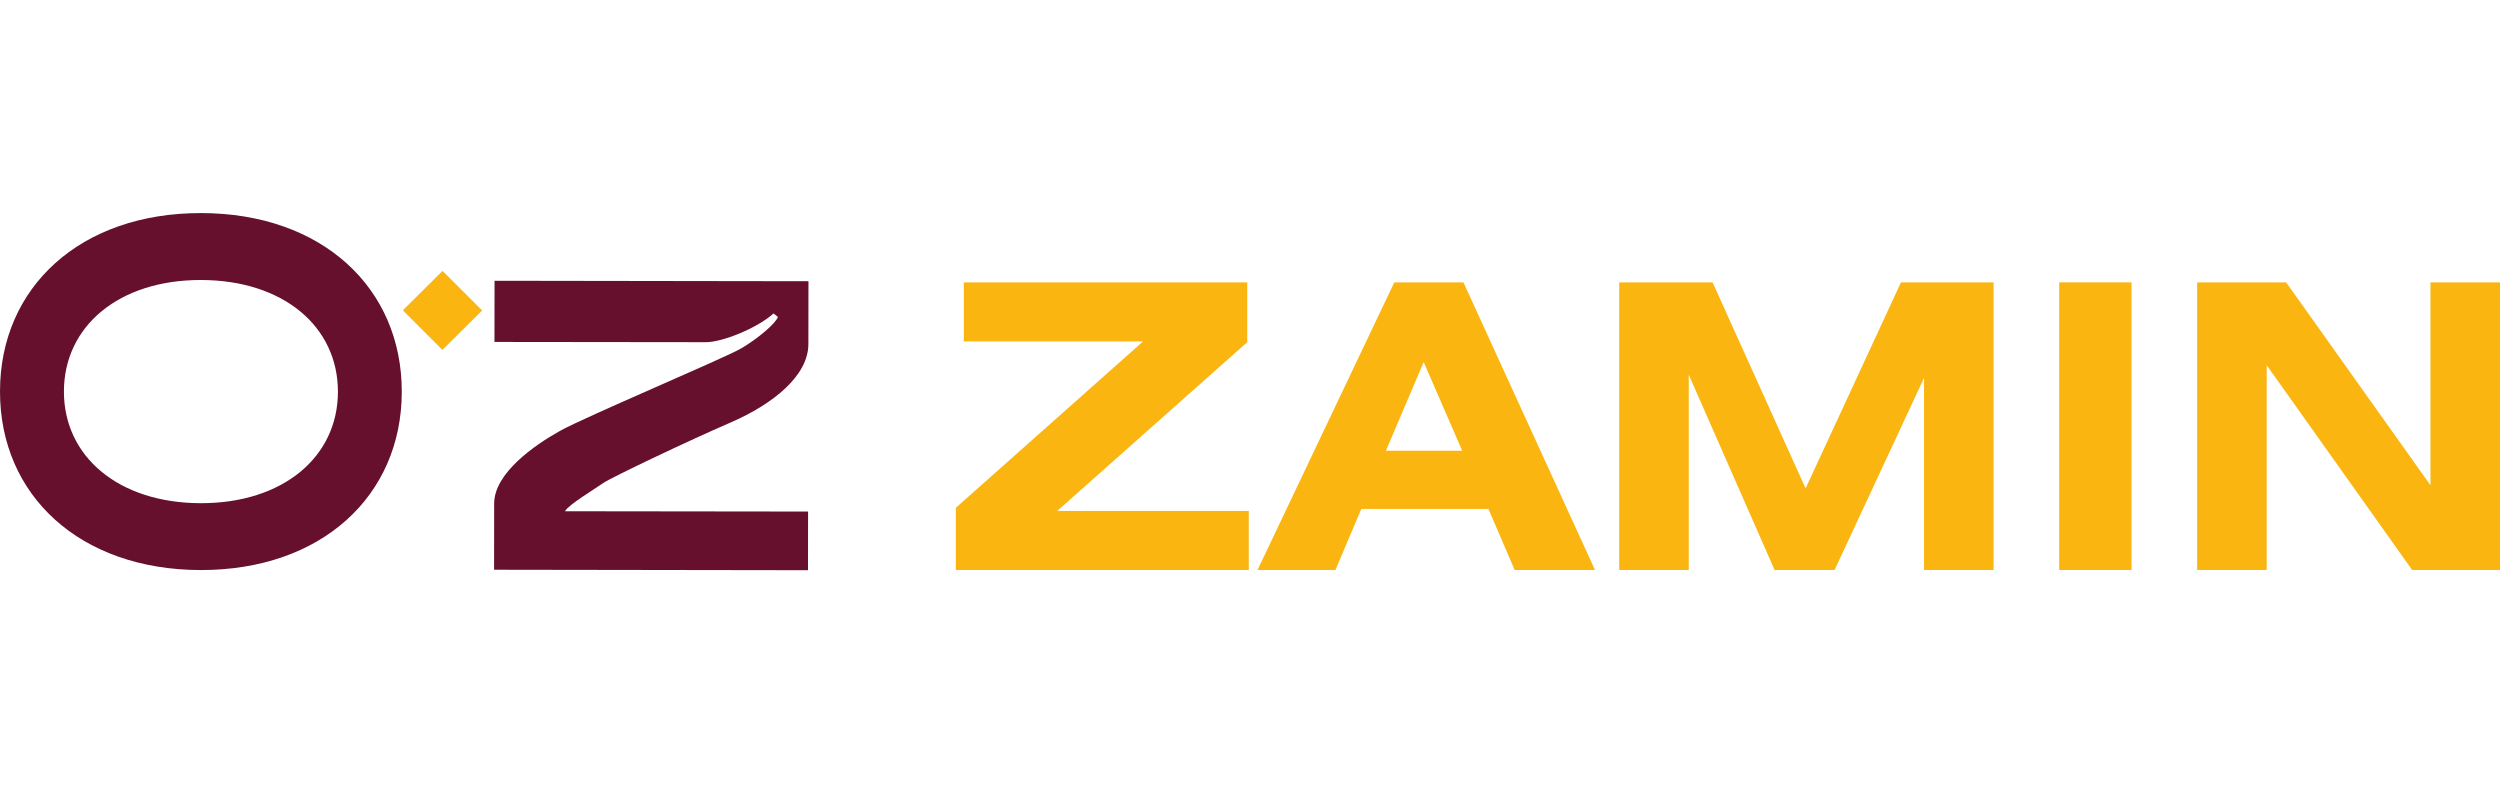
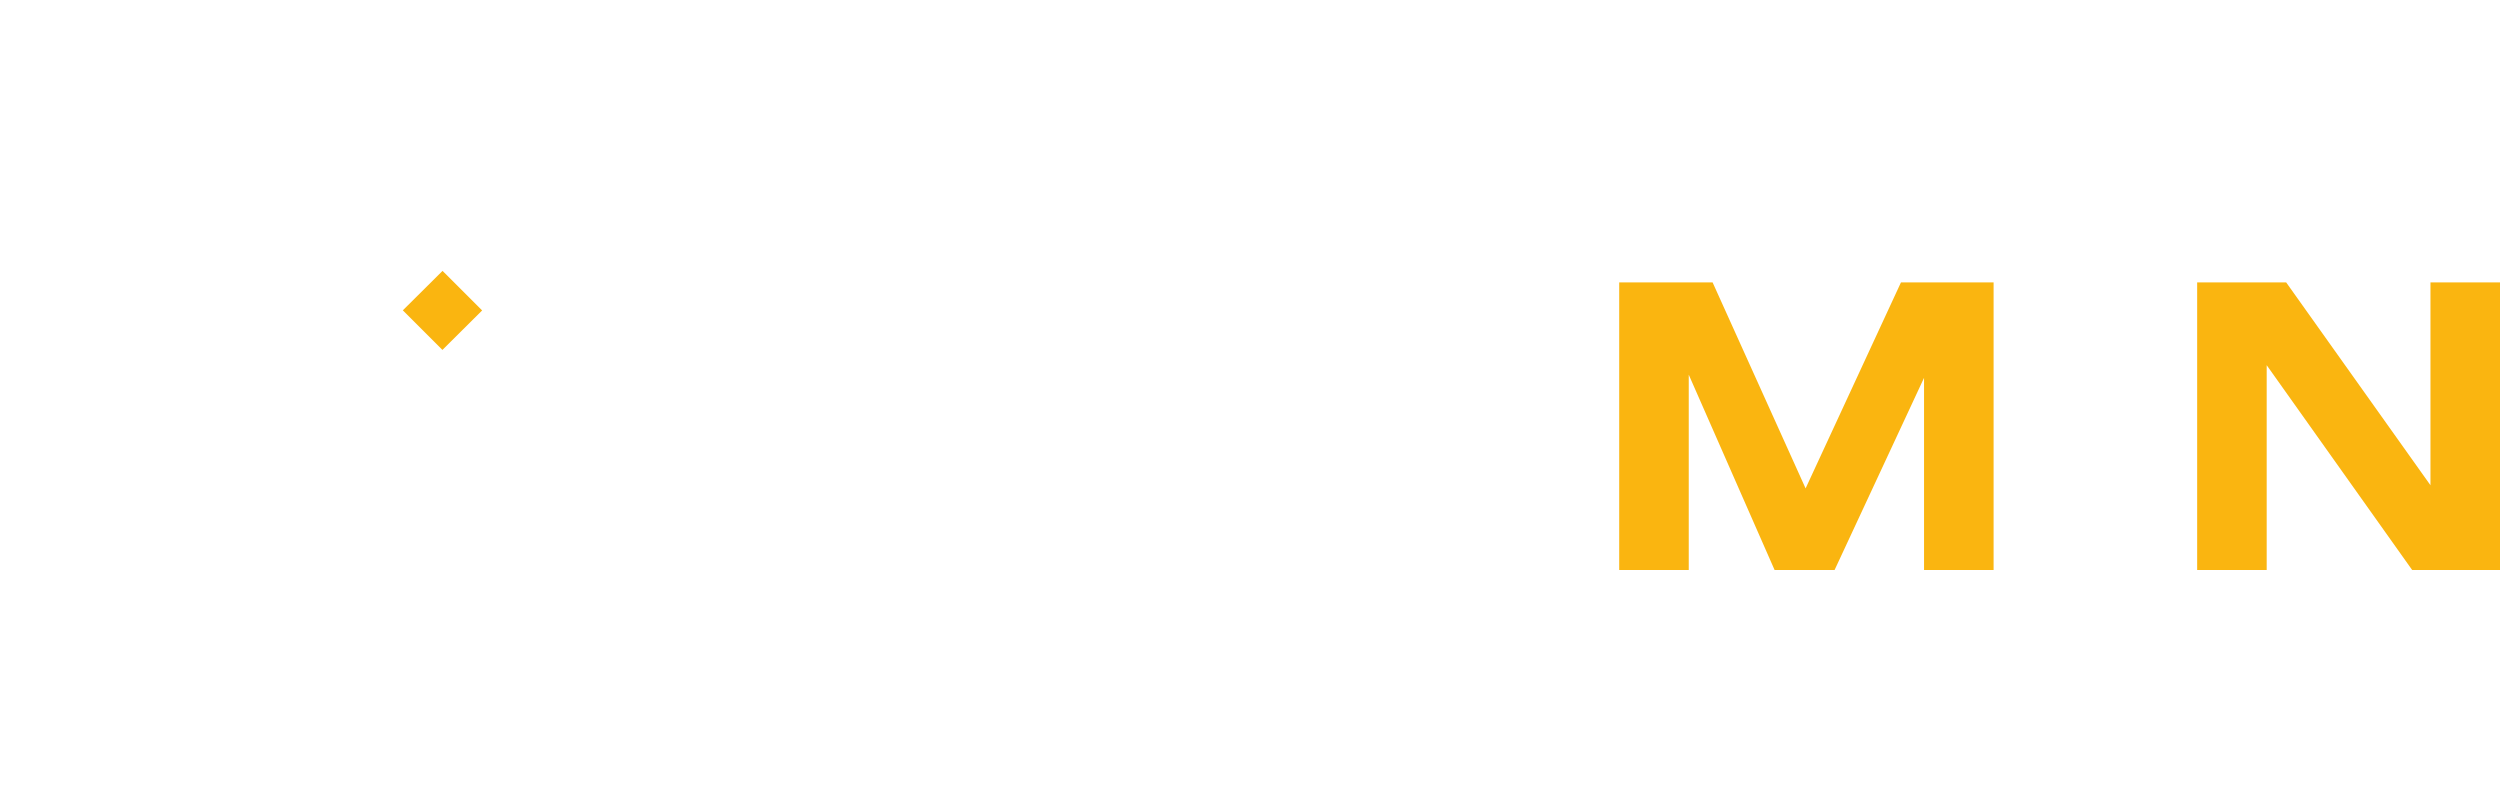
<svg xmlns="http://www.w3.org/2000/svg" width="176" height="56" viewBox="0 0 176 56" fill="none">
-   <path d="M34.81 24.073L34.816 19.766L56.916 19.799C56.916 19.799 56.91 22.773 56.91 24.225C56.905 26.443 54.447 28.435 51.452 29.736C48.457 31.031 43.004 33.628 42.468 34.005C41.931 34.389 40.009 35.533 39.776 35.992C42.154 35.997 56.889 36.013 56.889 36.013L56.883 40.143L34.783 40.11C34.783 40.11 34.789 37.584 34.789 35.447C34.794 33.304 37.632 31.339 39.403 30.346C41.168 29.353 51.056 25.196 52.21 24.511C53.363 23.825 54.609 22.773 54.766 22.314L54.457 22.066C53.288 23.118 50.845 24.09 49.697 24.09C48.544 24.095 34.81 24.073 34.81 24.073Z" fill="#66102E" />
-   <path d="M14.134 35.425C8.345 35.414 4.495 32.143 4.5 27.555C4.506 22.967 8.367 19.701 14.156 19.712C19.95 19.723 23.795 22.994 23.79 27.582C23.784 32.17 19.923 35.431 14.134 35.425ZM14.161 15C5.67 14.989 0.011 20.203 1.55639e-05 27.544C-0.011 34.885 5.632 40.116 14.123 40.132C22.615 40.143 28.274 34.929 28.285 27.588C28.295 20.247 22.653 15.011 14.161 15Z" fill="#66102E" />
  <path d="M31.155 19.07L28.359 21.848L31.147 24.634L33.942 21.856L31.155 19.07Z" fill="#FAB510" />
-   <path d="M87.805 19.879V24.09L74.428 35.97H87.913V40.127H67.291V35.749L80.472 24.036H67.854V19.879H87.805Z" fill="#FAB510" />
-   <path d="M98.158 19.879H103.026L112.287 40.127H106.633L104.786 35.83H95.835L94.015 40.127H88.529L98.158 19.879ZM102.94 31.733L100.227 25.488L97.568 31.733H102.94Z" fill="#FAB510" />
  <path d="M120.566 19.879L127.114 34.383L133.829 19.879H140.349V40.127H135.453V26.6L129.155 40.127H124.931L118.888 26.378V40.127H113.992V19.879H120.566Z" fill="#FAB510" />
-   <path d="M150.059 40.127H144.969V19.879H150.059V40.127Z" fill="#FAB510" />
  <path d="M160.945 19.879L171.105 34.162V19.879H176V40.127H169.816L159.575 25.709V40.127H154.68V19.879H160.945Z" fill="#FAB510" />
</svg>